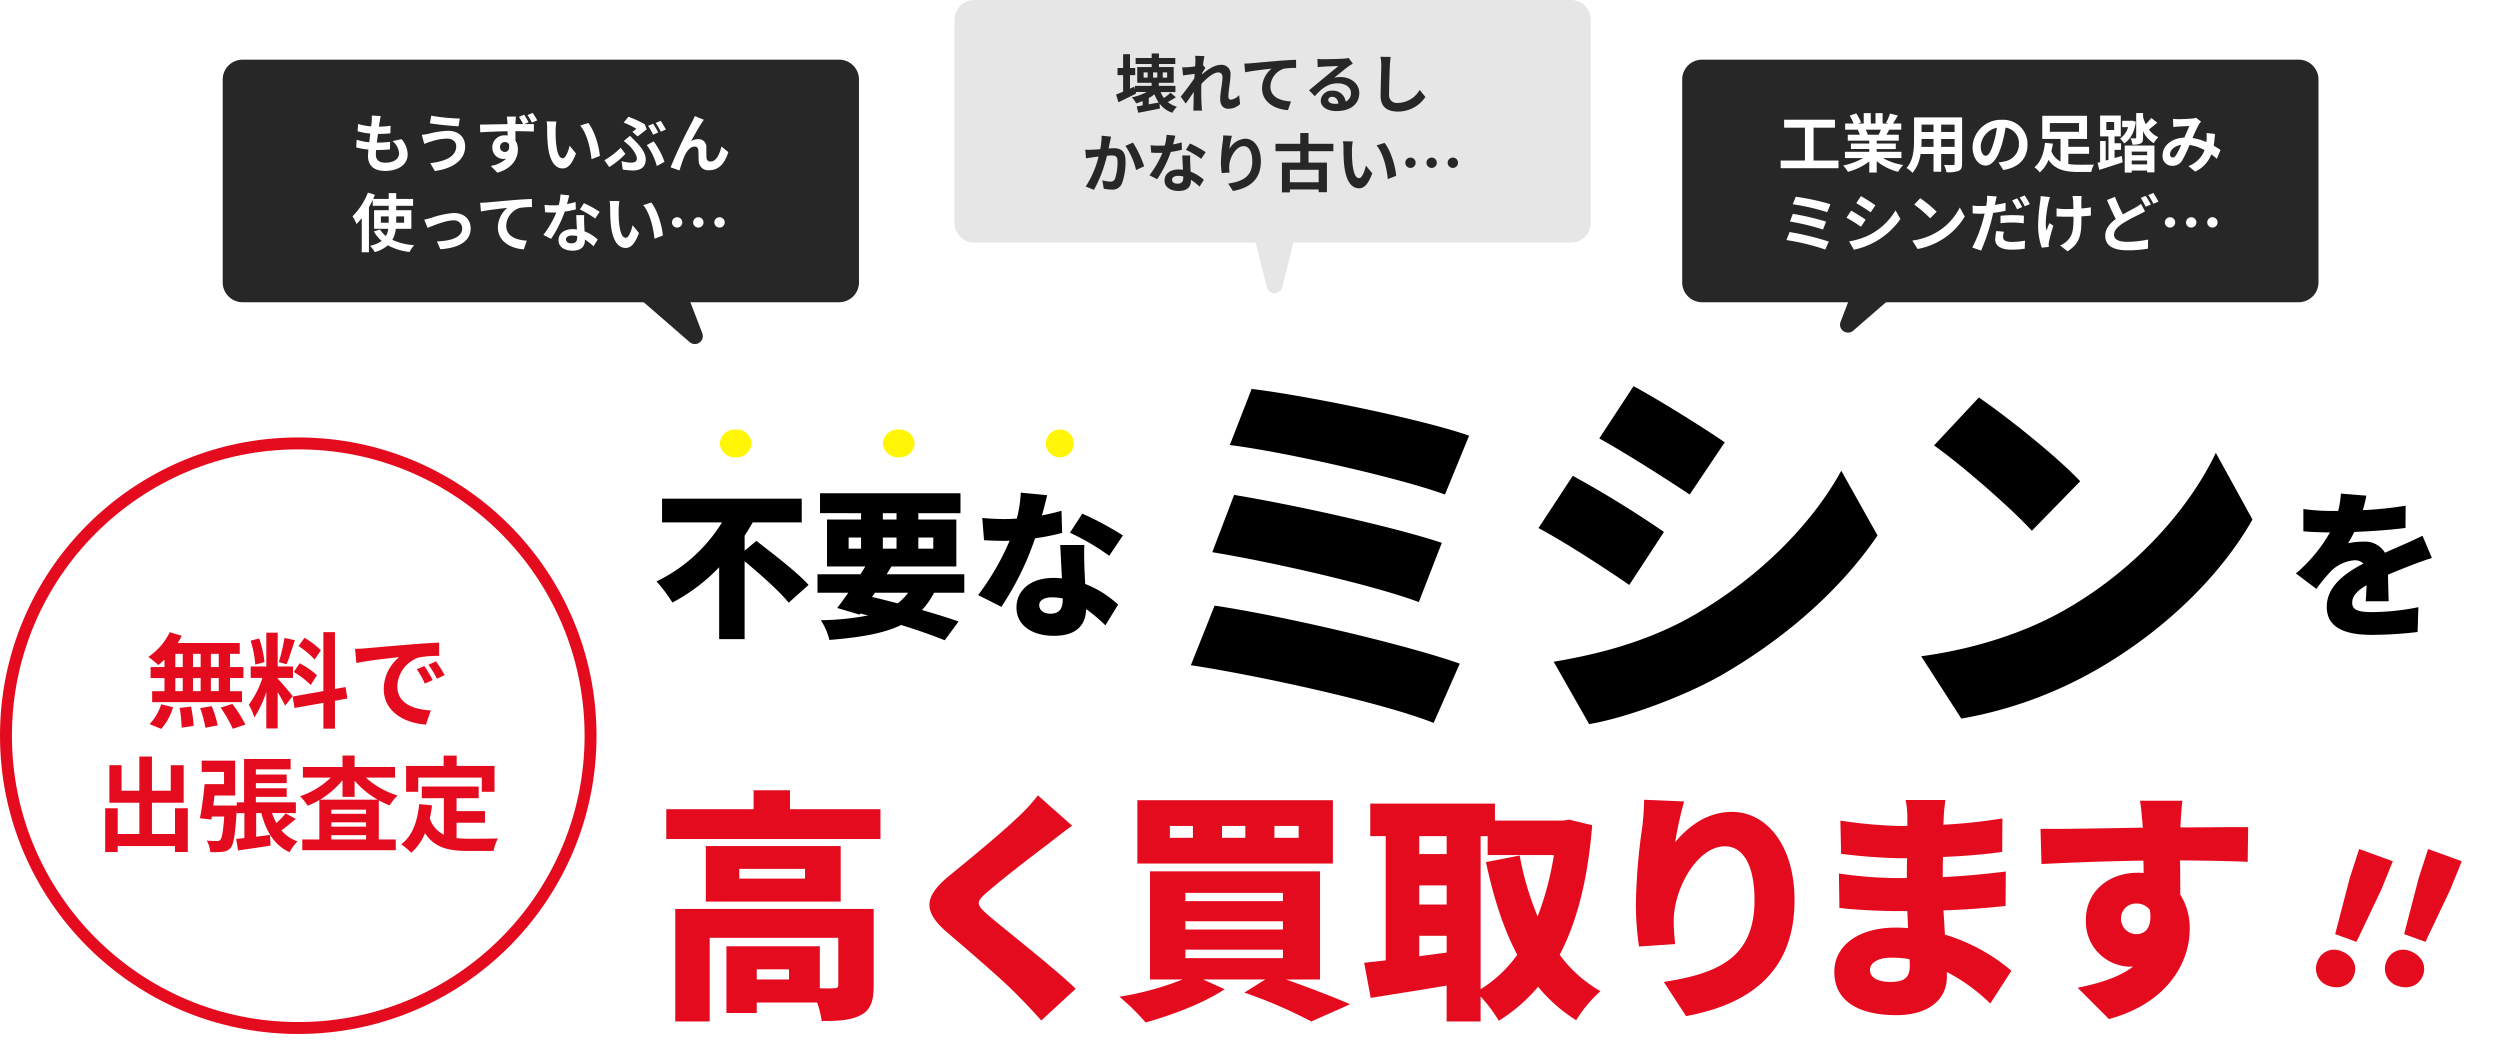
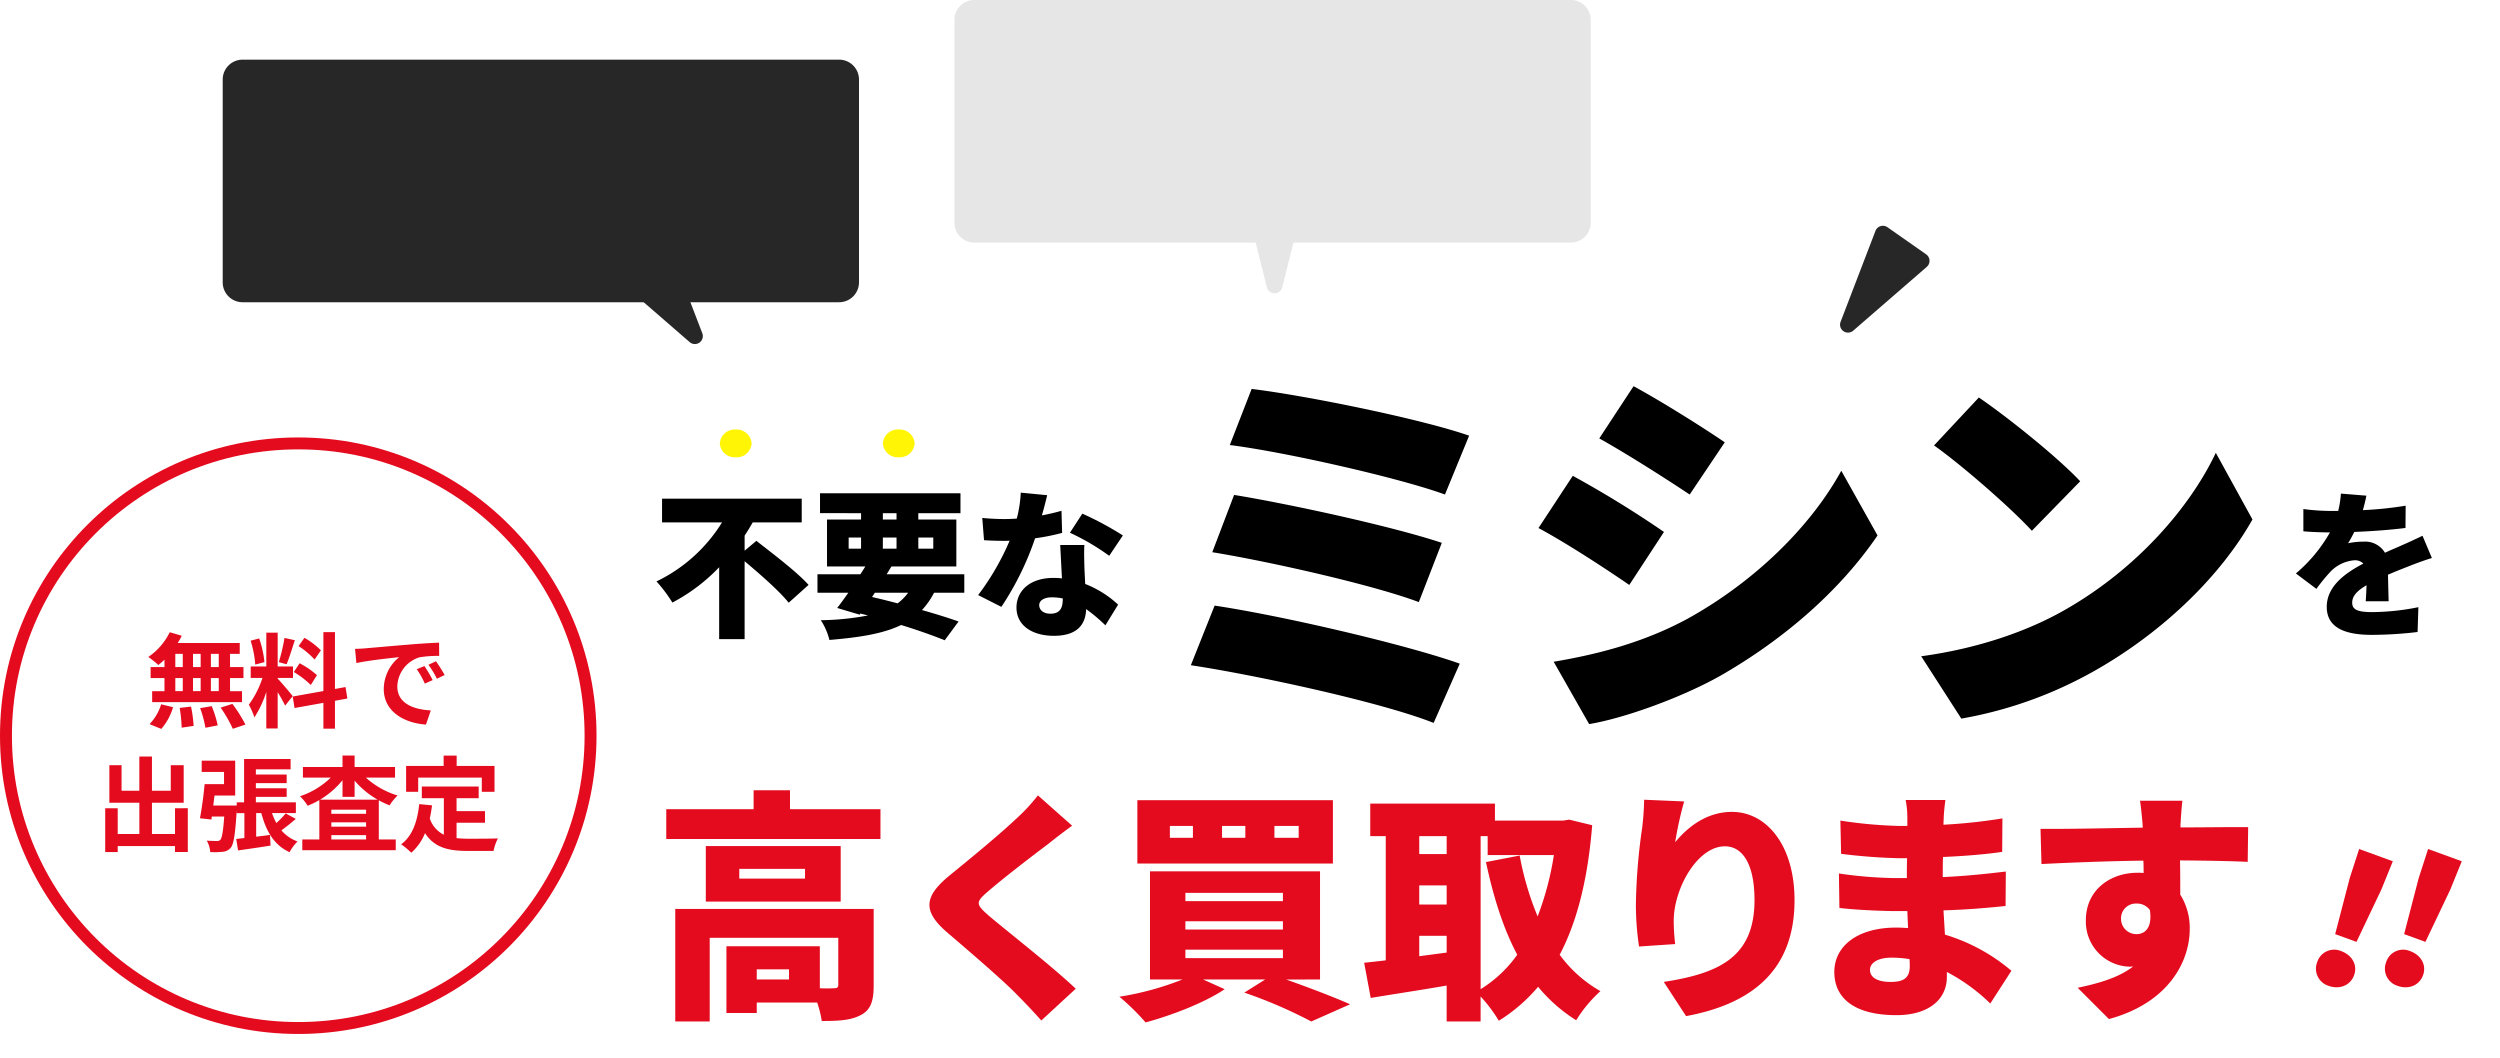
<svg xmlns="http://www.w3.org/2000/svg" width="628.645" height="266.1" viewBox="0 0 628.645 266.1">
  <defs>
    <filter id="パス_3153" x="158.538" y="189.723" width="415.781" height="76.377" filterUnits="userSpaceOnUse">
      <feOffset input="SourceAlpha" />
      <feGaussianBlur stdDeviation="3" result="blur" />
      <feFlood flood-color="#fff" />
      <feComposite operator="in" in2="blur" />
      <feComposite in="SourceGraphic" />
    </filter>
    <filter id="パス_3154" x="572.094" y="204.424" width="39.207" height="54.218" filterUnits="userSpaceOnUse">
      <feOffset input="SourceAlpha" />
      <feGaussianBlur stdDeviation="3" result="blur-2" />
      <feFlood flood-color="#fff" />
      <feComposite operator="in" in2="blur-2" />
      <feComposite in="SourceGraphic" />
    </filter>
    <filter id="パス_3155" x="589.437" y="204.424" width="39.207" height="54.218" filterUnits="userSpaceOnUse">
      <feOffset input="SourceAlpha" />
      <feGaussianBlur stdDeviation="3" result="blur-3" />
      <feFlood flood-color="#fff" />
      <feComposite operator="in" in2="blur-3" />
      <feComposite in="SourceGraphic" />
    </filter>
  </defs>
  <g id="グループ_24876" data-name="グループ 24876" transform="translate(-580 -152)">
    <path id="パス_3136" data-name="パス 3136" d="M5,0H155a5,5,0,0,1,5,5V56a5,5,0,0,1-5,5H5a5,5,0,0,1-5-5V5A5,5,0,0,1,5,0Z" transform="translate(636 167)" fill="#272727" />
    <path id="パス_3137" data-name="パス 3137" d="M5,0H155a5,5,0,0,1,5,5V56a5,5,0,0,1-5,5H5a5,5,0,0,1-5-5V5A5,5,0,0,1,5,0Z" transform="translate(820 152)" fill="#e6e6e6" />
-     <path id="パス_3138" data-name="パス 3138" d="M5,0H155a5,5,0,0,1,5,5V56a5,5,0,0,1-5,5H5a5,5,0,0,1-5-5V5A5,5,0,0,1,5,0Z" transform="translate(1003 167)" fill="#272727" />
    <path id="パス_3139" data-name="パス 3139" d="M6.56,7.761a2,2,0,0,1,3.881,0l5.938,23.754A2,2,0,0,1,14.438,34H2.562a2,2,0,0,1-1.94-2.485Z" transform="matrix(-0.819, 0.574, -0.574, -0.819, 766.427, 238.388)" fill="#272727" />
    <path id="パス_3140" data-name="パス 3140" d="M6.56,7.761a2,2,0,0,1,3.881,0l5.938,23.754A2,2,0,0,1,14.438,34H2.562a2,2,0,0,1-1.94-2.485Z" transform="translate(909 232) rotate(180)" fill="#e6e6e6" />
    <path id="パス_3141" data-name="パス 3141" d="M6.56,7.761a2,2,0,0,1,3.881,0l5.938,23.754A2,2,0,0,1,14.438,34H2.562a2,2,0,0,1-1.94-2.485Z" transform="matrix(-0.819, -0.574, 0.574, -0.819, 1046.926, 245.271)" fill="#272727" />
-     <path id="パス_3142" data-name="パス 3142" d="M-40.256-12.816l-2.256-.128a8.57,8.57,0,0,1-.016,1.424c-.032.368-.08.8-.128,1.3a15.11,15.11,0,0,1-3.3-.608l-.112,1.84a18.788,18.788,0,0,0,3.184.576c-.08.72-.176,1.472-.272,2.192a14.7,14.7,0,0,1-3.152-.64l-.112,1.936a17.9,17.9,0,0,0,3.072.528c-.064.656-.112,1.232-.112,1.616,0,2.672,1.776,3.76,4.288,3.76,3.5,0,5.68-1.728,5.68-4.144a5.964,5.964,0,0,0-1.552-3.84l-2.256.48a4.364,4.364,0,0,1,1.648,3.1c0,1.312-1.216,2.336-3.456,2.336-1.568,0-2.384-.7-2.384-2.032,0-.288.032-.688.064-1.168h.64c1.008,0,1.936-.064,2.832-.144l.048-1.9a27.717,27.717,0,0,1-3.216.192h-.112c.08-.72.176-1.472.272-2.176a28.836,28.836,0,0,0,3.12-.16l.064-1.9a22.568,22.568,0,0,1-2.928.224c.064-.528.128-.96.176-1.232A14.323,14.323,0,0,1-40.256-12.816ZM-21.28-5.232c0,2.5-2.56,3.808-6.528,4.256l1.152,1.984C-22.208.4-19.04-1.728-19.04-5.152c0-2.512-1.776-3.952-4.3-3.952a21.1,21.1,0,0,0-4.832.736,16.105,16.105,0,0,1-1.76.272l.608,2.288c.464-.176,1.088-.432,1.552-.56a14.27,14.27,0,0,1,4.16-.784C-22.112-7.152-21.28-6.288-21.28-5.232Zm-6.288-7.68-.32,1.92c1.84.32,5.312.64,7.184.768l.32-1.968A47.507,47.507,0,0,1-27.568-12.912Zm17.3,7.9A1.2,1.2,0,0,1-9.056-6.272,1.155,1.155,0,0,1-8-5.712c.208,1.408-.368,1.92-1.04,1.92A1.208,1.208,0,0,1-10.272-5.008Zm6.08-8.144-1.312.544A20.314,20.314,0,0,1-4.464-10.8h-1.92c0-.192.016-.368.016-.5.016-.256.064-1.12.112-1.376h-2.3c.032.208.1.752.144,1.392a4.36,4.36,0,0,1,.016.5c-2.16.032-5.072.1-6.9.112l.048,1.936c1.968-.112,4.464-.224,6.88-.256.016.352.016.72.016,1.072a4.152,4.152,0,0,0-.64-.048A3.044,3.044,0,0,0-12.208-4.96,2.831,2.831,0,0,0-9.44-2.032a3.457,3.457,0,0,0,.736-.08,7.242,7.242,0,0,1-3.92,1.824l1.7,1.712c3.92-1.1,5.152-3.744,5.152-5.84A4.023,4.023,0,0,0-6.384-6.64c0-.7,0-1.552-.016-2.368,2.16,0,3.68.048,4.64.1l.016-1.9c-.48,0-1.408,0-2.432.016l1.1-.464A18.226,18.226,0,0,0-4.192-13.152Zm2.144-.448-1.328.544a13.963,13.963,0,0,1,1.12,1.888l1.344-.56A17.7,17.7,0,0,0-2.048-13.6ZM3.92-11.44l-2.464-.032A9.725,9.725,0,0,1,1.584-9.84c0,.976.016,2.848.176,4.32C2.208-1.232,3.728.352,5.488.352c1.28,0,2.288-.976,3.344-3.76L7.232-5.36c-.3,1.28-.944,3.152-1.7,3.152-1.008,0-1.488-1.584-1.712-3.888-.1-1.152-.112-2.352-.1-3.392A12.945,12.945,0,0,1,3.92-11.44Zm8,.368-2.032.656c1.744,1.984,2.592,5.872,2.848,8.448l2.1-.816C14.656-5.232,13.44-9.232,11.92-11.072Zm11.1,2.208L24.3-7.7c.656-.448,1.888-1.44,2.32-1.792l-.48-1.248a26.494,26.494,0,0,0-4.128-1.9l-1.184,1.472a18.086,18.086,0,0,1,3.2,1.568C23.808-9.424,23.408-9.12,23.024-8.864ZM20.3-1.488,20.592.624a14.857,14.857,0,0,0,2.592.24c1.664,0,3.184-.64,3.184-2.784,0-1.472-.944-2.912-2.656-4.624-.416-.432-.832-.832-1.3-1.3l-1.568,1.3A17.594,17.594,0,0,1,22.32-5.28c.72.72,1.824,2.16,1.824,3.136,0,.752-.56,1.04-1.376,1.04A8.734,8.734,0,0,1,20.3-1.488ZM29.168-.256,31.1-1.3a19.453,19.453,0,0,0-2.736-5.152L26.64-5.52A15.846,15.846,0,0,1,29.168-.256Zm-7.9-3.04-1.2-1.552a18.891,18.891,0,0,1-4.08,3.136L17.2,0A20.09,20.09,0,0,0,21.264-3.3ZM28.24-10.88l-1.264.512a22.217,22.217,0,0,1,1.264,2.24l1.28-.56A22.218,22.218,0,0,0,28.24-10.88Zm1.9-.72-1.264.512A16.856,16.856,0,0,1,30.16-8.88l1.28-.544A22.845,22.845,0,0,0,30.144-11.6Zm10.848-.288L38.72-12.8c-.272.672-.576,1.2-.784,1.632A123.533,123.533,0,0,0,32.624.08L34.88.848A33.647,33.647,0,0,1,36.1-2.72c.576-1.3,1.472-2.416,2.56-2.416a.878.878,0,0,1,.944.9c.048.656.032,1.968.1,2.816A2.374,2.374,0,0,0,42.368.8c2.448,0,3.936-1.824,4.768-4.56L45.408-5.168c-.464,1.984-1.312,3.776-2.7,3.776a.93.93,0,0,1-1.04-.864c-.08-.672-.032-1.952-.064-2.672a1.908,1.908,0,0,0-1.984-2.08,3.721,3.721,0,0,0-1.84.48c.8-1.408,1.92-3.456,2.7-4.608C40.656-11.392,40.832-11.664,40.992-11.888ZM-40.224,14V12.416h1.968V14Zm5.84-1.584V14h-1.984V12.416Zm1.824,3.12V10.864h-3.808V9.744h4.24V8.016h-4.24V6.56h-1.888V8.016h-3.9c.144-.352.288-.688.432-1.024l-1.76-.576a16.984,16.984,0,0,1-3.872,5.968,12.592,12.592,0,0,1,1.008,1.952,17.671,17.671,0,0,0,1.312-1.5v8.592h1.808V10.112c.352-.608.672-1.216.96-1.84V9.744h4.016v1.12h-3.68v4.672h3.568a5.2,5.2,0,0,1-.592,1.824,6.6,6.6,0,0,1-1.488-1.648l-1.552.48a9.216,9.216,0,0,0,1.968,2.384,7.38,7.38,0,0,1-2.912,1.232,10.451,10.451,0,0,1,1.184,1.584,8.2,8.2,0,0,0,3.28-1.712,14.689,14.689,0,0,0,5.472,1.68,7.86,7.86,0,0,1,1.136-1.7,16.043,16.043,0,0,1-5.472-1.344,7.568,7.568,0,0,0,.88-2.784Zm3.248-2.3.832,2.08c1.36-.576,4.56-1.9,6.416-1.9a2.051,2.051,0,0,1,2.288,2.032c0,2.176-2.688,3.152-6.352,3.248l.848,1.968c5.088-.32,7.632-2.288,7.632-5.184,0-2.416-1.7-3.92-4.224-3.92A22.54,22.54,0,0,0-27.616,12.8C-28.1,12.944-28.832,13.136-29.312,13.232Zm14.048-4.24.208,2.192c1.856-.4,5.12-.752,6.624-.912A6.443,6.443,0,0,0-10.8,15.216c0,3.456,3.168,5.264,6.512,5.488l.752-2.192c-2.7-.144-5.168-1.1-5.168-3.728a4.867,4.867,0,0,1,3.376-4.5A18.106,18.106,0,0,1-2.24,10.08l-.016-2.048c-1.12.032-2.88.144-4.528.272-2.928.256-5.568.5-6.9.608C-14,8.944-14.624,8.976-15.264,8.992ZM7.152,7.12,4.944,6.9a13.455,13.455,0,0,1-.432,2.672c-.5.048-.976.064-1.456.064A20.213,20.213,0,0,1,.928,9.52l.144,1.856c.688.048,1.344.064,2,.064.272,0,.544,0,.832-.016A25.208,25.208,0,0,1,.64,17.072l1.936.992A29.481,29.481,0,0,0,6,11.216a27.758,27.758,0,0,0,2.8-.56L8.736,8.8a19.615,19.615,0,0,1-2.16.512C6.816,8.448,7.024,7.632,7.152,7.12ZM6.32,18.192c0-.56.592-.976,1.52-.976a5.748,5.748,0,0,1,1.3.16v.32c0,.88-.336,1.488-1.44,1.488C6.816,19.184,6.32,18.784,6.32,18.192ZM10.9,12.1h-2c.032.976.112,2.4.176,3.584-.368-.032-.72-.064-1.1-.064-2.224,0-3.536,1.2-3.536,2.768,0,1.76,1.568,2.64,3.552,2.64,2.272,0,3.088-1.152,3.088-2.64v-.16a13.564,13.564,0,0,1,2.16,1.712L14.3,18.224a10.463,10.463,0,0,0-3.312-2.048c-.032-.8-.08-1.568-.1-2.032C10.88,13.44,10.848,12.768,10.9,12.1Zm2.752.848,1.136-1.68a27.561,27.561,0,0,0-3.952-2.176L9.808,10.672A23.093,23.093,0,0,1,13.648,12.944ZM19.76,8.56,17.3,8.528a9.725,9.725,0,0,1,.128,1.632c0,.976.016,2.848.176,4.32.448,4.288,1.968,5.872,3.728,5.872,1.28,0,2.288-.976,3.344-3.76l-1.6-1.952c-.3,1.28-.944,3.152-1.7,3.152-1.008,0-1.488-1.584-1.712-3.888-.1-1.152-.112-2.352-.1-3.392A12.945,12.945,0,0,1,19.76,8.56Zm8,.368-2.032.656c1.744,1.984,2.592,5.872,2.848,8.448l2.1-.816C30.5,14.768,29.28,10.768,27.76,8.928Zm6.512,3.7a1.3,1.3,0,1,0,1.3,1.3A1.291,1.291,0,0,0,34.272,12.624Zm5.328,0a1.3,1.3,0,1,0,1.3,1.3A1.291,1.291,0,0,0,39.6,12.624Zm5.328,0a1.3,1.3,0,1,0,1.3,1.3A1.291,1.291,0,0,0,44.928,12.624Z" transform="translate(716 194)" fill="#fff" />
-     <path id="パス_3143" data-name="パス 3143" d="M-46.96-1.632V-9.9h5.376v-1.984H-54.368V-9.9h5.232v8.272h-6.1V.288h14.544v-1.92Zm16.928-7.76c-.176.432-.368.9-.56,1.28h-2.992l.272-.048a8.6,8.6,0,0,0-.544-1.232Zm5.168,7.136V-3.824h-6.224v-.7h4.8V-5.9h-4.8v-.72h5.552V-8.112h-3.136c.24-.384.5-.816.752-1.28h3.008v-1.552h-2.08c.368-.56.8-1.28,1.248-2.016l-2-.48a12.889,12.889,0,0,1-1.008,2.32l.576.176H-29.6v-2.608h-1.792v2.608h-1.184v-2.608h-1.776v2.608h-1.456l.784-.288a12.107,12.107,0,0,0-1.216-2.256l-1.632.56a14.342,14.342,0,0,1,.992,1.984h-2.144v1.552h3.344l-.192.032a7.19,7.19,0,0,1,.544,1.248h-3.04v1.488h5.408v.72h-4.608v1.376h4.608v.7h-6.112v1.568h4.592A16.81,16.81,0,0,1-39.536-.384,8.875,8.875,0,0,1-38.32,1.2a15.177,15.177,0,0,0,5.36-2.592V1.392h1.872v-2.88a13.657,13.657,0,0,0,5.376,2.7,8.95,8.95,0,0,1,1.28-1.728A14.294,14.294,0,0,1-29.5-2.256Zm9.984-2.816V-7.04H-11.5v1.968Zm-4.976,0c.032-.592.048-1.168.048-1.68V-7.04H-16.8v1.968Zm3.056-5.6v1.856h-3.008v-1.856Zm5.3,1.856H-14.88v-1.856H-11.5Zm1.888-3.664H-21.7v5.712c0,2.24-.144,5.088-1.888,7.008a7.028,7.028,0,0,1,1.5,1.232A9.163,9.163,0,0,0-20.064-3.28H-16.8V1.184h1.92V-3.28H-11.5v2.4c0,.288-.112.384-.416.384-.288,0-1.344.016-2.24-.032A7.193,7.193,0,0,1-13.552,1.3,7.43,7.43,0,0,0-10.48.96c.64-.288.864-.8.864-1.824ZM6.832-5.632a6.093,6.093,0,0,0-6.464-6.24A7.109,7.109,0,0,0-6.976-5.024c0,2.7,1.472,4.656,3.248,4.656,1.744,0,3.12-1.984,4.08-5.216a32.358,32.358,0,0,0,.96-4.336A3.955,3.955,0,0,1,4.672-5.7,4.342,4.342,0,0,1,1.024-1.408a12.306,12.306,0,0,1-1.488.256l1.2,1.9C4.768.128,6.832-2.256,6.832-5.632Zm-11.76.4A5.036,5.036,0,0,1-.864-9.872,24.016,24.016,0,0,1-1.712-6c-.656,2.16-1.28,3.168-1.952,3.168C-4.288-2.832-4.928-3.616-4.928-5.232Zm17.376-5.824h7.328v2.192H12.448ZM17.1-3.328H22.32v-1.76H17.1V-7.056h4.7V-12.88H10.544v5.824h4.592v5.664a4.845,4.845,0,0,1-2.3-2.576c.16-.64.288-1.28.384-1.9L11.232-6.1C11.008-3.92,10.3-1.312,8.576.048a7.94,7.94,0,0,1,1.344,1.3,8.051,8.051,0,0,0,2.192-3.136c1.664,2.448,4.144,3.024,7.36,3.024h3.392a6.986,6.986,0,0,1,.656-1.84c-.88.016-3.248.032-3.936.016A15.337,15.337,0,0,1,17.1-.768Zm18.784-5.7A6.806,6.806,0,0,0,38.576-6a8.067,8.067,0,0,1,1.152-1.52A5.545,5.545,0,0,1,37.36-9.44c.624-.464,1.36-1.1,2.1-1.7l-1.5-1.2a16.777,16.777,0,0,1-1.408,1.584,13.05,13.05,0,0,1-.656-1.776v-1.04H34.16v6.144c0,.16-.048.224-.224.224-.16,0-.688,0-1.184-.016a5.268,5.268,0,0,1,.464,1.584,4.553,4.553,0,0,0,2.048-.288c.512-.256.624-.672.624-1.456Zm-9.232-2.288h1.968v2H26.656ZM28.72-4.32h1.632V-5.968H28.72V-7.7h1.568v-5.248h-5.2V-7.7h2.1v5.888l-.7.192V-6.544H25.088v5.312l-.624.16L24.88.72c1.648-.528,3.84-1.216,5.872-1.9L30.544-2.8q-.912.288-1.824.528Zm4.32-7.36-.3.048h-2.1v1.6h1.488a5.277,5.277,0,0,1-2.016,2.88A6.783,6.783,0,0,1,31.12-5.92c1.616-1.024,2.592-2.848,2.96-5.472Zm3.872,7.808v.9H33.04v-.9ZM33.04-.656v-.976h3.872v.976ZM31.28,1.408h1.76V.88h3.872v.448h1.84V-5.408H31.28Zm12.144-13.52.08,2.064c.416-.064.976-.112,1.3-.128.736-.048,2.112-.1,2.752-.128-.368.752-.832,1.84-1.28,2.9C43.056-7.264,40.8-5.376,40.8-2.9A2.4,2.4,0,0,0,43.264-.3a2.789,2.789,0,0,0,2.5-1.408,31.45,31.45,0,0,0,1.808-3.84,11.094,11.094,0,0,1,3.792,1.3A6.893,6.893,0,0,1,47.3-.24l1.7,1.392a8,8,0,0,0,4.064-4.336,16.682,16.682,0,0,1,1.376,1.12l.928-2.224c-.464-.32-1.04-.688-1.712-1.072a25.984,25.984,0,0,0,.3-2.96l-2.1-.24a10.538,10.538,0,0,1,0,1.744c-.016.176-.032.352-.048.544A14.4,14.4,0,0,0,48.336-7.3a34.091,34.091,0,0,1,1.6-3.44,3.857,3.857,0,0,1,.544-.672L49.2-12.4a3.437,3.437,0,0,1-1.088.224c-.752.064-2.448.144-3.36.144C44.4-12.032,43.856-12.064,43.424-12.112ZM42.672-3.2c0-1.008,1.008-2.1,2.8-2.368a17.918,17.918,0,0,1-1.3,2.608c-.288.4-.512.56-.832.56C42.976-2.4,42.672-2.672,42.672-3.2ZM-51.44,7.472l-.752,1.888a54.89,54.89,0,0,1,8.656,2l.816-2A58.43,58.43,0,0,0-51.44,7.472Zm-.736,4.3-.736,1.936a55.628,55.628,0,0,1,8.32,2.016l.784-2A65.959,65.959,0,0,0-52.176,11.776Zm-.816,4.576-.8,2.016a57.082,57.082,0,0,1,9.776,2.384l.88-2A68.377,68.377,0,0,0-52.992,16.352Zm17.936-9.024-1.168,1.76c1.056.592,2.72,1.68,3.616,2.3l1.2-1.776C-32.24,9.04-34,7.9-35.056,7.328Zm-2.976,11.36,1.2,2.112a19.469,19.469,0,0,0,5.344-1.984,19.319,19.319,0,0,0,6.368-5.744L-26.352,10.9a16.31,16.31,0,0,1-6.224,6A17.337,17.337,0,0,1-38.032,18.688Zm.512-7.712-1.168,1.776c1.072.56,2.736,1.648,3.648,2.272l1.168-1.792C-34.688,12.656-36.448,11.552-37.52,10.976ZM-20.144,7.84l-1.5,1.6a33.268,33.268,0,0,1,4,3.456l1.632-1.664A32.315,32.315,0,0,0-20.144,7.84Zm-2,10.656,1.344,2.112a17.327,17.327,0,0,0,5.936-2.256,17.014,17.014,0,0,0,5.92-5.92l-1.248-2.256A15.066,15.066,0,0,1-16.016,16.4,16.491,16.491,0,0,1-22.144,18.5ZM.912,16.272l-1.92-.176A10.891,10.891,0,0,0-1.28,18.24c0,1.616,1.456,2.544,4.144,2.544a22.963,22.963,0,0,0,3.264-.24l.08-2.032a18.715,18.715,0,0,1-3.328.32C1.168,18.832.688,18.3.688,17.6A5.61,5.61,0,0,1,.912,16.272ZM-.9,7.408l-2.448-.192a8.337,8.337,0,0,1-.048,1.632q-.048.384-.144.912-.744.048-1.44.048A15.66,15.66,0,0,1-6.992,9.68l.048,2c.56.032,1.152.064,1.936.064.336,0,.688-.016,1.056-.032-.112.448-.224.912-.336,1.344a35,35,0,0,1-2.768,7.2l2.224.752A51.609,51.609,0,0,0-2.288,13.6c.176-.656.336-1.376.48-2.064a29.455,29.455,0,0,0,3.12-.528v-2c-.88.208-1.792.384-2.688.512.048-.208.1-.416.128-.592C-1.184,8.576-1.024,7.856-.9,7.408Zm.944,4.848v1.872a23.945,23.945,0,0,1,3.088-.176,23.267,23.267,0,0,1,2.752.208l.048-1.92A28.137,28.137,0,0,0,3.12,12.1,30.5,30.5,0,0,0,.048,12.256ZM4.224,7.872,2.96,8.4a17.915,17.915,0,0,1,1.248,2.224l1.28-.56A22.009,22.009,0,0,0,4.224,7.872Zm1.888-.72-1.264.512a16.964,16.964,0,0,1,1.3,2.208l1.264-.544A17.662,17.662,0,0,0,6.112,7.152Zm14.336.128h-2.32a7.622,7.622,0,0,1,.176,1.1c.032.432.048,1.264.064,2.16-.608.016-1.232.032-1.808.032a16.828,16.828,0,0,1-2.416-.176v2.032c.784.032,1.776.08,2.464.08.592,0,1.184-.016,1.792-.032v.576c0,2.7-.256,4.128-1.488,5.408a6.208,6.208,0,0,1-1.856,1.28L16.9,21.2c3.2-2.032,3.488-4.352,3.488-8.128V12.4c.9-.048,1.728-.112,2.368-.192l.016-2.08a21.048,21.048,0,0,1-2.4.288V8.368C20.384,8.016,20.4,7.632,20.448,7.28ZM12.5,7.552l-2.368-.24A10.847,10.847,0,0,1,10.016,8.7,44.93,44.93,0,0,0,9.5,15.088a17.4,17.4,0,0,0,.912,5.184l1.776-.176c-.016-.224-.032-.5-.032-.656a3.605,3.605,0,0,1,.1-.784,39.49,39.49,0,0,1,1.088-3.9l-.992-.64c-.272.592-.56,1.36-.768,1.856-.432-1.984.128-5.344.528-7.12A12.753,12.753,0,0,1,12.5,7.552Zm16.336-.064L26.816,8.3c.72,1.68,1.488,3.408,2.224,4.768-1.536,1.136-2.656,2.448-2.656,4.208,0,2.768,2.416,3.664,5.6,3.664a29.515,29.515,0,0,0,5.136-.416l.032-2.288a26.975,26.975,0,0,1-5.216.576c-2.224,0-3.344-.608-3.344-1.76,0-1.12.9-2.032,2.224-2.912A38.681,38.681,0,0,1,34.784,12c.576-.288,1.088-.56,1.6-.848L35.376,9.264a12.028,12.028,0,0,1-1.488.96c-.752.432-1.888,1.008-3.056,1.7A35.512,35.512,0,0,1,28.832,7.488Zm7.728-.24L35.3,7.76a19.148,19.148,0,0,1,1.248,2.224l1.3-.544A23.625,23.625,0,0,0,36.56,7.248Zm1.9-.736L37.2,7.04a18.877,18.877,0,0,1,1.28,2.208L39.76,8.7A25.2,25.2,0,0,0,38.464,6.512Zm4.208,6.112a1.3,1.3,0,1,0,1.3,1.3A1.291,1.291,0,0,0,42.672,12.624Zm5.328,0a1.3,1.3,0,1,0,1.3,1.3A1.291,1.291,0,0,0,48,12.624Zm5.328,0a1.3,1.3,0,1,0,1.3,1.3A1.291,1.291,0,0,0,53.328,12.624Z" transform="translate(1083 194)" fill="#fff" />
-     <path id="パス_3144" data-name="パス 3144" d="M-31.136-.768V-2.336A9.391,9.391,0,0,0-29.7-3.3a9.1,9.1,0,0,0,1.072,2.08Zm-.272-6.72h-1.024V-8.8h1.024ZM-27.616-8.8h1.1v1.312h-1.1Zm-2.432,0h1.056v1.312h-1.056Zm4.384,5.12a12.577,12.577,0,0,1-1.664,1.312,6.139,6.139,0,0,1-.832-1.488h3.728V-5.408h-4.176v-.768h3.744v-3.952h-3.7v-.784h4.1v-1.5h-4.1v-1.136H-30.4v1.136h-4.032v1.5H-30.4v.784h-3.632v3.952h3.616v.768h-4.176v.864l-.192-.672-1.072.5V-8.1h1.312V-9.9h-1.312v-3.472h-1.728V-9.9h-1.408V-8.1h1.408v4.144c-.672.288-1.28.544-1.776.736l.608,1.936c1.344-.64,2.976-1.44,4.464-2.208l-.112-.368h2.752a13.688,13.688,0,0,1-3.728,1.328A9.392,9.392,0,0,1-34.3-1.008a16.553,16.553,0,0,0,1.632-.576V-.5c-.56.1-1.056.192-1.5.256l.4,1.6c1.552-.3,3.552-.672,5.44-1.072l-.1-1.248A6.636,6.636,0,0,0-25.2,1.36,6.681,6.681,0,0,1-24.048-.16a6.293,6.293,0,0,1-2.3-1.184c.64-.336,1.36-.768,2.032-1.2Zm6.256-7.856c0,.176-.032.624-.064,1.232-.688.1-1.392.176-1.856.208a13.747,13.747,0,0,1-1.392.016l.208,2.048c.9-.128,2.128-.288,2.912-.384-.016.384-.048.768-.08,1.136C-20.592-5.936-22.192-3.824-23.1-2.7L-21.84-.96c.56-.752,1.344-1.92,2.016-2.928-.016,1.344-.032,2.272-.064,3.52,0,.256-.016.816-.048,1.184h2.208c-.048-.368-.1-.944-.112-1.232-.1-1.5-.1-2.848-.1-4.16,0-.416.016-.848.032-1.3,1.312-1.44,3.04-2.912,4.224-2.912.672,0,1.088.4,1.088,1.184,0,1.456-.576,3.808-.576,5.536,0,1.552.8,2.416,2,2.416A4.264,4.264,0,0,0-8.16-.832l-.256-2.256A3.319,3.319,0,0,1-10.5-1.936c-.4,0-.608-.3-.608-.72,0-1.648.528-4,.528-5.664a2.236,2.236,0,0,0-2.512-2.368c-1.552,0-3.392,1.3-4.656,2.4.016-.128.016-.24.032-.352.272-.416.592-.944.816-1.232l-.592-.768c.112-.992.256-1.808.352-2.256l-2.336-.08A8.834,8.834,0,0,1-19.408-11.536Zm12.3.528L-6.9-8.816c1.856-.4,5.12-.752,6.624-.912A6.443,6.443,0,0,0-2.64-4.784C-2.64-1.328.528.48,3.872.7l.752-2.192c-2.7-.144-5.168-1.1-5.168-3.728a4.867,4.867,0,0,1,3.376-4.5A18.106,18.106,0,0,1,5.92-9.92L5.9-11.968c-1.12.032-2.88.144-4.528.272-2.928.256-5.568.5-6.9.608C-5.84-11.056-6.464-11.024-7.1-11.008ZM14-1.888c0-.4.384-.768.992-.768.864,0,1.456.672,1.552,1.712a8.353,8.353,0,0,1-.928.048C14.656-.9,14-1.3,14-1.888Zm-2.72-10.3.064,2.08c.368-.048.88-.1,1.312-.128.848-.048,3.056-.144,3.872-.16-.784.688-2.448,2.032-3.344,2.768C12.24-6.848,10.3-5.216,9.168-4.3l1.456,1.5c1.712-1.952,3.312-3.248,5.76-3.248,1.888,0,3.328.976,3.328,2.416a2.319,2.319,0,0,1-1.328,2.176,3.2,3.2,0,0,0-3.408-2.736,2.681,2.681,0,0,0-2.864,2.5c0,1.6,1.68,2.624,3.9,2.624,3.872,0,5.792-2,5.792-4.528,0-2.336-2.064-4.032-4.784-4.032a6.25,6.25,0,0,0-1.52.176c1.008-.8,2.688-2.208,3.552-2.816.368-.272.752-.5,1.12-.736l-1.04-1.424a6.991,6.991,0,0,1-1.216.176c-.912.08-4.336.144-5.184.144A11.1,11.1,0,0,1,11.28-12.192Zm18.416-.5L27.12-12.72a10.2,10.2,0,0,1,.208,2.16c0,1.376-.16,5.584-.16,7.728,0,2.736,1.7,3.888,4.32,3.888a8.282,8.282,0,0,0,6.944-3.68l-1.456-1.76A6.4,6.4,0,0,1,31.5-1.12,1.934,1.934,0,0,1,29.3-3.264c0-1.984.128-5.568.192-7.3C29.52-11.2,29.6-12.016,29.7-12.688ZM-40.608,7.36l-2.384-.24a17.734,17.734,0,0,1-.336,3.392c-.816.064-1.568.112-2.064.128a15.277,15.277,0,0,1-1.712,0l.192,2.176c.48-.08,1.328-.192,1.776-.272.3-.032.8-.1,1.376-.16a24.052,24.052,0,0,1-3.232,7.52l2.08.832a33.72,33.72,0,0,0,3.264-8.576c.448-.032.848-.064,1.1-.064,1.008,0,1.552.176,1.552,1.456a12.735,12.735,0,0,1-.64,4.432,1.186,1.186,0,0,1-1.2.688,9.374,9.374,0,0,1-1.968-.336l.352,2.112a10.351,10.351,0,0,0,1.92.224A2.556,2.556,0,0,0-37.9,19.2a15.676,15.676,0,0,0,.912-5.872c0-2.3-1.2-3.056-2.9-3.056-.336,0-.816.032-1.344.064.112-.576.224-1.168.336-1.648C-40.816,8.288-40.7,7.776-40.608,7.36Zm5.5,1.5-1.9.816a18.4,18.4,0,0,1,2.688,6.08l2.032-.944A27.655,27.655,0,0,0-35.1,8.864ZM-24.448,7.12-26.656,6.9a13.455,13.455,0,0,1-.432,2.672c-.5.048-.976.064-1.456.064a20.213,20.213,0,0,1-2.128-.112l.144,1.856c.688.048,1.344.064,2,.064.272,0,.544,0,.832-.016a25.208,25.208,0,0,1-3.264,5.648l1.936.992A29.481,29.481,0,0,0-25.6,11.216a27.758,27.758,0,0,0,2.8-.56L-22.864,8.8a19.615,19.615,0,0,1-2.16.512C-24.784,8.448-24.576,7.632-24.448,7.12Zm-.832,11.072c0-.56.592-.976,1.52-.976a5.748,5.748,0,0,1,1.3.16v.32c0,.88-.336,1.488-1.44,1.488C-24.784,19.184-25.28,18.784-25.28,18.192Zm4.576-6.1h-2c.032.976.112,2.4.176,3.584-.368-.032-.72-.064-1.1-.064-2.224,0-3.536,1.2-3.536,2.768,0,1.76,1.568,2.64,3.552,2.64,2.272,0,3.088-1.152,3.088-2.64v-.16a13.564,13.564,0,0,1,2.16,1.712l1.072-1.712a10.463,10.463,0,0,0-3.312-2.048c-.032-.8-.08-1.568-.1-2.032C-20.72,13.44-20.752,12.768-20.7,12.1Zm2.752.848,1.136-1.68a27.561,27.561,0,0,0-3.952-2.176l-1.024,1.584A23.093,23.093,0,0,1-17.952,12.944Zm7.728-5.792-2.192-.1a14.171,14.171,0,0,1-.128,1.68,42.1,42.1,0,0,0-.448,5.12,18.1,18.1,0,0,0,.208,2.672l1.968-.128a8.366,8.366,0,0,1-.08-1.7c.08-2.112,1.728-4.944,3.616-4.944,1.344,0,2.176,1.376,2.176,3.84,0,3.872-2.512,5.04-6.064,5.584l1.216,1.856c4.24-.768,7.008-2.928,7.008-7.456,0-3.52-1.728-5.7-3.952-5.7a4.939,4.939,0,0,0-3.968,2.592A26.089,26.089,0,0,1-10.224,7.152Zm21.808,11.68H4.352V15.7h7.232Zm3.7-7.808V9.168H9.04V6.448H6.96v2.72H.736v1.856H6.96v2.864H2.352v7.5h2V20.64h7.232v.688h2.08v-7.44H9.04V11.024ZM20.16,8.56,17.7,8.528a9.725,9.725,0,0,1,.128,1.632c0,.976.016,2.848.176,4.32.448,4.288,1.968,5.872,3.728,5.872,1.28,0,2.288-.976,3.344-3.76l-1.6-1.952c-.3,1.28-.944,3.152-1.7,3.152-1.008,0-1.488-1.584-1.712-3.888-.1-1.152-.112-2.352-.1-3.392A12.945,12.945,0,0,1,20.16,8.56Zm8,.368-2.032.656c1.744,1.984,2.592,5.872,2.848,8.448l2.1-.816C30.9,14.768,29.68,10.768,28.16,8.928Zm6.512,3.7a1.3,1.3,0,1,0,1.3,1.3A1.291,1.291,0,0,0,34.672,12.624Zm5.328,0a1.3,1.3,0,1,0,1.3,1.3A1.291,1.291,0,0,0,40,12.624Zm5.328,0a1.3,1.3,0,1,0,1.3,1.3A1.291,1.291,0,0,0,45.328,12.624Z" transform="translate(900 179)" fill="#272727" />
    <g transform="matrix(1, 0, 0, 1, 580, 152)" filter="url(#パス_3153)">
      <path id="パス_3153-2" data-name="パス 3153" d="M34.4-4.7H26.291V-7.259H34.4ZM55.693-22.448H5.8v28.3h8.662V-15.189h32.33V-3.355c0,.671-.305.854-1.1.854a32.761,32.761,0,0,1-3.538,0V-13.054H18.666V3.721h7.625V1.1H41.48a25.714,25.714,0,0,1,1.159,4.636c4.026,0,7.2-.122,9.76-1.464,2.562-1.281,3.294-3.6,3.294-7.442ZM38.43-30.073H21.9v-2.44H38.43ZM47.4-38.247H13.481v13.969H47.4ZM34.648-47.519v-4.758H25.5v4.758H3.538v7.5H57.4v-7.5Zm70.943,4.148L96.99-51a44.251,44.251,0,0,1-5.368,5.8c-4.087,3.9-11.956,10.37-16.836,14.335-6.466,5.307-6.832,8.967-.61,14.335,5.551,4.758,14.335,12.261,17.69,15.8,2.013,2.013,4.026,4.148,5.978,6.344l8.662-7.991c-6.1-5.795-18.117-15.128-22.143-18.605-2.928-2.623-3.05-3.172-.061-5.734C88.145-30.073,95.77-35.929,99.613-38.8,101.26-40.138,103.334-41.724,105.591-43.371Zm56.974,3.05h-6.1V-43.31h6.1Zm-13.42,0h-5.856V-43.31h5.856Zm-13.176,0h-5.795V-43.31h5.795Zm35.2-9.455H122v15.921h49.166ZM134.078-12.2H158.6v2.135H134.078Zm0-7.137H158.6v2.074H134.078Zm0-7.137H158.6V-24.4H134.078ZM167.933-4.7V-31.9H125.172V-4.7h8.174a73.921,73.921,0,0,1-15.86,4.331A60.1,60.1,0,0,1,124.074,6.1c6.466-1.769,14.7-4.88,19.886-8.357L138.531-4.7h15.616L148.9-1.4a118.435,118.435,0,0,1,16.836,7.259l9.76-4.331c-3.9-1.708-10.187-4.148-16.1-6.222Zm40.382-36.051h1.769v4.758h16.653a75.027,75.027,0,0,1-4.087,15.433,74.482,74.482,0,0,1-4.514-15.311l-8.479,1.647c1.891,8.845,4.331,16.653,7.869,23.3a31.776,31.776,0,0,1-9.211,8.662ZM192.882-10.553v-5.124h6.893v4.209Zm0-17.812h6.893v4.819h-6.893Zm6.893-12.383v4.514h-6.893v-4.514Zm30.8-4.148-1.525.244H211.914v-4.27H180.56v8.174h3.9V-9.516c-1.952.244-3.782.427-5.429.61l1.647,8.845c5.49-.915,12.383-1.952,19.093-3.111V5.856h8.54V-.427a37.006,37.006,0,0,1,4.575,6.1,41.562,41.562,0,0,0,9.882-8.54,39.6,39.6,0,0,0,9.577,8.418,33.574,33.574,0,0,1,6.1-7.32,32.627,32.627,0,0,1-10.248-9.15c4.392-8.357,7.076-19.032,8.174-32.574Zm28.914-4.575L249.429-49.9a67.828,67.828,0,0,1-.488,7.015,147.631,147.631,0,0,0-1.586,19.459,72.06,72.06,0,0,0,.793,10.431l9.089-.61a51.213,51.213,0,0,1-.366-5.856c0-8.052,5.917-18.727,12.871-18.727,4.331,0,7.442,4.27,7.442,13.542,0,14.457-9.089,18.422-22.814,20.557l5.612,8.6C276.757,1.4,287.249-7.2,287.249-24.644c0-13.786-7.015-22.2-15.738-22.2-6.344,0-11.1,3.782-14.274,7.625A89.617,89.617,0,0,1,259.494-49.471ZM306.22-7.137c0-1.708,1.952-3.05,5.368-3.05a27.8,27.8,0,0,1,4.575.366c.061.732.061,1.342.061,1.769,0,3.111-1.708,3.965-4.819,3.965C308.233-4.087,306.22-5.124,306.22-7.137Zm18.971-42.7h-10a23.337,23.337,0,0,1,.427,4.453v2.074H313.54a115.081,115.081,0,0,1-14.762-1.342l.183,8.357a140.6,140.6,0,0,0,14.64,1.1h1.952c-.061,1.647-.061,3.355-.061,5h-2.745a105.728,105.728,0,0,1-14.335-1.159l.122,8.662c3.843.488,10.858.793,14.091.793h2.989c.061,1.4.122,2.867.183,4.27-.976-.061-1.952-.122-2.989-.122-9.7,0-15.555,4.636-15.555,11.163,0,6.771,5.307,10.858,15.616,10.858,8.052,0,12.688-3.9,12.688-9.638v-1.22a46.568,46.568,0,0,1,10.919,7.93l5.307-8.235a46.373,46.373,0,0,0-16.714-9.089c-.122-2.074-.244-4.148-.366-6.1,5.8-.183,10.248-.549,15.616-1.1l.061-8.662c-4.7.549-9.577,1.1-15.86,1.4,0-1.586,0-3.294.061-5.063,5.856-.244,11.224-.732,14.884-1.281l.061-8.418A136.712,136.712,0,0,1,324.7-43.615c0-.671.061-1.281.061-1.769C324.825-46.848,325.008-48.556,325.191-49.837Zm59.6.183H374.113c.183.915.427,3.172.671,6.1a2.735,2.735,0,0,0,.061.671c-7.869.122-18.666.366-25.742.305l.244,8.845c7.442-.366,16.47-.732,25.62-.854.061,1.037.061,2.074.061,3.111a12.25,12.25,0,0,0-1.525-.061c-7.076,0-12.993,4.514-12.993,11.9a11.321,11.321,0,0,0,10.8,11.712,6.63,6.63,0,0,0,1.1-.061c-3.6,2.806-8.662,4.27-13.969,5.368l7.869,7.869c15.25-4.148,20.313-14.762,20.313-22.57a15.7,15.7,0,0,0-2.379-8.723c0-2.562,0-5.673-.061-8.6,7.686.061,13.42.183,17.019.366L401.319-43c-3.172-.061-11.346.061-17.019.061v-.671C384.361-44.713,384.605-48.5,384.788-49.654ZM369.355-19.825a3.717,3.717,0,0,1,3.9-3.965,3.946,3.946,0,0,1,3.355,1.647c.671,4.636-1.4,6.039-3.355,6.039A3.852,3.852,0,0,1,369.355-19.825Z" transform="translate(164 251)" fill="#e40b1e" />
    </g>
    <g transform="matrix(1, 0, 0, 1, 580, 152)" filter="url(#パス_3154)">
      <path id="パス_3154-2" data-name="パス 3154" d="M20.148-12.236h5.7l1.38-14.536.276-7.636H18.492l.276,7.636ZM23,.552c2.99,0,5.152-1.978,5.152-4.692S25.99-8.74,23-8.74a4.469,4.469,0,0,0-4.692,4.6A4.517,4.517,0,0,0,23,.552Z" transform="translate(564.08 239.5) rotate(20)" fill="#e40b1e" />
    </g>
    <g transform="matrix(1, 0, 0, 1, 580, 152)" filter="url(#パス_3155)">
      <path id="パス_3155-2" data-name="パス 3155" d="M20.148-12.236h5.7l1.38-14.536.276-7.636H18.492l.276,7.636ZM23,.552c2.99,0,5.152-1.978,5.152-4.692S25.99-8.74,23-8.74a4.469,4.469,0,0,0-4.692,4.6A4.517,4.517,0,0,0,23,.552Z" transform="translate(581.42 239.5) rotate(20)" fill="#e40b1e" />
    </g>
    <g id="パス_3152" data-name="パス 3152" transform="translate(580 262)" fill="none">
      <path d="M75,0A75,75,0,1,1,0,75,75,75,0,0,1,75,0Z" stroke="none" />
      <path d="M 75 3 C 65.279 3 55.85 4.903 46.975 8.657 C 42.71 10.461 38.595 12.694 34.746 15.295 C 30.933 17.871 27.347 20.829 24.088 24.088 C 20.829 27.347 17.871 30.933 15.295 34.746 C 12.694 38.595 10.461 42.71 8.657 46.975 C 4.903 55.85 3 65.279 3 75 C 3 84.721 4.903 94.15 8.657 103.025 C 10.461 107.29 12.694 111.405 15.295 115.254 C 17.871 119.067 20.829 122.653 24.088 125.912 C 27.347 129.171 30.933 132.129 34.746 134.705 C 38.595 137.306 42.71 139.539 46.975 141.343 C 55.85 145.097 65.279 147 75 147 C 84.721 147 94.15 145.097 103.025 141.343 C 107.29 139.539 111.405 137.306 115.254 134.705 C 119.067 132.129 122.653 129.171 125.912 125.912 C 129.171 122.653 132.129 119.067 134.705 115.254 C 137.306 111.405 139.539 107.29 141.343 103.025 C 145.097 94.15 147 84.721 147 75 C 147 65.279 145.097 55.85 141.343 46.975 C 139.539 42.71 137.306 38.595 134.705 34.746 C 132.129 30.933 129.171 27.347 125.912 24.088 C 122.653 20.829 119.067 17.871 115.254 15.295 C 111.405 12.694 107.29 10.461 103.025 8.657 C 94.15 4.903 84.721 3 75 3 M 75 0 C 116.421 0 150 33.579 150 75 C 150 116.421 116.421 150 75 150 C 33.579 150 0 116.421 0 75 C 0 33.579 33.579 0 75 0 Z" stroke="none" fill="#e40b1e" />
    </g>
    <path id="パス_3145" data-name="パス 3145" d="M27.734-78.2,22.246-64.092c14.014,1.764,42.924,8.33,54.1,12.446l6.076-14.8C70.07-70.756,40.768-76.636,27.734-78.2Zm-4.41,26.656L17.836-37.142C32.83-34.692,58.6-28.812,69.776-24.6l5.782-14.9C63.21-43.61,37.632-49.2,23.324-51.548Zm-4.9,27.832L12.446-8.722C28.126-6.37,60.172.49,73.5,5.782l6.566-14.9C66.542-13.916,35.476-21.168,18.424-23.716ZM123.774-78.89,115.15-65.758c6.86,3.822,16.856,10.192,22.736,14.112l8.82-13.132C141.12-68.6,130.634-75.166,123.774-78.89ZM103.684-9.6,112.6,6.076C121.03,4.7,135.436-.392,145.432-5.978c16.268-9.31,30.282-21.56,39.69-35.378l-9.114-16.268c-7.742,14.112-21.854,27.93-38.71,37.24C126.224-14.406,114.758-11.466,103.684-9.6Zm4.8-46.746L99.862-43.218c6.958,3.724,16.856,10.192,22.834,14.308l8.722-13.328A266.8,266.8,0,0,0,108.486-56.35ZM210.6-76.048l-11.27,12.054c7.056,5,19.4,15.778,24.6,21.462l12.152-12.446C230.2-61.25,217.364-71.442,210.6-76.048ZM196.1-10.976,206.192,4.7A104.578,104.578,0,0,0,241.276-8.232c16.366-9.6,30.282-23.226,38.122-37.142l-9.212-16.758c-6.566,13.818-19.8,29.008-37.436,39.2C223.146-17.346,210.5-12.936,196.1-10.976Z" transform="translate(867 328)" />
    <path id="パス_3146" data-name="パス 3146" d="M23.24-18.52v-3.8c.72-1.08,1.4-2.2,2.04-3.32H37.6V-31.6H2.48v5.96H17.56A39.462,39.462,0,0,1,1.08-10.8a36.994,36.994,0,0,1,4,5.32,45.761,45.761,0,0,0,11.76-8.88V3.72h6.4v-19.6c4,3.36,8.84,7.6,11.08,10.44l5-4.48C36.44-13.16,30.24-17.84,26.2-21ZM56-7.96h8.36a12.906,12.906,0,0,1-2.64,2.68c-2.12-.56-4.32-1.12-6.44-1.6ZM49.4-21.84h3.12v2.8H49.4ZM58-27.96h3.44v1.6H58Zm12.68,6.12v2.8H66.92v-2.8ZM58-19.04v-2.8h3.44v2.8ZM78.48-7.96V-12.6H58.96l1.2-1.96H76.48v-11.8H66.92v-1.6h10.6v-5H42.2v5H52.52v1.6H43.96v11.8H53.6c-.4.64-.8,1.28-1.24,1.96H41.56v4.64h7.76c-1,1.44-1.96,2.76-2.8,3.84l5.64,1.68.2-.28,1.92.48A67.753,67.753,0,0,1,42.4-1.04a15.946,15.946,0,0,1,2.16,4.96c7.72-.64,13.6-1.6,18.04-3.76C66.88,1.48,70.68,2.84,73.56,4L77.04-.72c-2.48-.88-5.68-1.88-9.2-2.88a19.639,19.639,0,0,0,3.04-4.36ZM99.32-32.48l-6.64-.64a31.859,31.859,0,0,1-1,6.52q-1.56.12-3.12.12c-1.32,0-3.72-.08-5.56-.28l.44,5.6c1.84.12,3.48.16,5.16.16.44,0,.84,0,1.28-.04A64.416,64.416,0,0,1,81.96-7.36L87.8-4.4a73.569,73.569,0,0,0,8.48-17.24,54.58,54.58,0,0,0,6.8-1.36l-.16-5.56c-1.36.4-3.04.8-4.92,1.16C98.56-29.4,99.04-31.24,99.32-32.48Zm-2,27.64c0-1.16,1.24-1.96,3.2-1.96a14.919,14.919,0,0,1,2.72.28v.2c0,2.24-.72,3.64-3.12,3.64C98.44-2.68,97.32-3.56,97.32-4.84Zm11.36-15.12H102.6c.12,2.24.28,5.56.44,8.4a18.311,18.311,0,0,0-2.12-.12c-6.16,0-9.32,3.44-9.32,7.44,0,4.64,4.12,7.12,9.4,7.12,5.92,0,8-2.88,8.12-6.72A42.71,42.71,0,0,1,113.96.24l3.2-5.2a26.048,26.048,0,0,0-8.28-5.2c-.08-1.68-.16-3.24-.2-4.2C108.64-16.32,108.56-18.24,108.68-19.96Zm6.24,2.72,3.44-5.12a80.946,80.946,0,0,0-10.2-5.48l-3.12,4.8A58.134,58.134,0,0,1,114.92-17.24Z" transform="translate(744 309)" />
    <path id="パス_3147" data-name="パス 3147" d="M20.04-32.36l-6.4-.52a25.171,25.171,0,0,1-.68,4.36H11.4A52.658,52.658,0,0,1,4.2-29v5.6c2.12.2,5.04.28,6.68.28A37.9,37.9,0,0,1,2.32-12.8L7.48-8.92a44.136,44.136,0,0,1,3.72-4.52,9.445,9.445,0,0,1,5.88-2.68,2.943,2.943,0,0,1,2.2.84c-4.44,2.32-9.2,5.64-9.2,10.88,0,5.32,4.72,7.04,11.28,7.04a97.705,97.705,0,0,0,11.56-.72l.2-6.24A60.245,60.245,0,0,1,21.48-3.08c-3.76,0-5-.68-5-2.36,0-1.6,1.08-2.92,3.6-4.4-.04,1.52-.12,3-.2,4.04h5.76c-.04-1.8-.12-4.48-.16-6.68,2.12-.92,4.08-1.68,5.6-2.28s4.04-1.52,5.44-1.92l-2.36-5.6c-1.72.84-3.36,1.6-5.12,2.36-1.4.64-2.72,1.16-4.32,1.92a5.785,5.785,0,0,0-5.32-2.8,19.481,19.481,0,0,0-3.96.4A30.239,30.239,0,0,0,17-23.24c4.24-.16,9.16-.52,12.88-1l.04-5.6a92.352,92.352,0,0,1-10.76,1.12C19.6-30.24,19.88-31.48,20.04-32.36Z" transform="translate(1155 309)" />
    <path id="パス_3148" data-name="パス 3148" d="M4,0A3.775,3.775,0,0,1,8,3.5,3.775,3.775,0,0,1,4,7,3.775,3.775,0,0,1,0,3.5,3.775,3.775,0,0,1,4,0Z" transform="translate(761 260)" fill="#fff505" />
    <path id="パス_3149" data-name="パス 3149" d="M4,0A3.775,3.775,0,0,1,8,3.5,3.775,3.775,0,0,1,4,7,3.775,3.775,0,0,1,0,3.5,3.775,3.775,0,0,1,4,0Z" transform="translate(802 260)" fill="#fff505" />
-     <path id="パス_3150" data-name="パス 3150" d="M3.5,0A3.5,3.5,0,1,1,0,3.5,3.5,3.5,0,0,1,3.5,0Z" transform="translate(843 260)" fill="#fff505" />
    <path id="パス_3151" data-name="パス 3151" d="M-19.994-13.26H-21.97v-3.328h1.976Zm0,6.058H-21.97v-3.3h1.976Zm-10.92-3.3h1.872v3.3h-1.872Zm6.37,0v3.3h-1.924v-3.3Zm-1.924-2.756v-3.328h1.924v3.328Zm-4.446-3.328h1.872v3.328h-1.872Zm-2.73,3.328h-3.484V-10.5h3.484v3.3h-3.094v2.756h22.594V-7.2H-17.16v-3.3h3.38V-13.26h-3.38v-3.328h2.444v-2.73h-15.6a14,14,0,0,0,1.014-1.82l-3.016-.884A15.988,15.988,0,0,1-37.7-15.808a28.633,28.633,0,0,1,2.522,2.028,17.866,17.866,0,0,0,1.534-1.352ZM-34.45,2.288a14.228,14.228,0,0,0,2.964-5.46l-2.99-.728a12.812,12.812,0,0,1-2.912,4.992Zm4.628-5.278a33,33,0,0,1,.494,4.966l3.016-.442a34.012,34.012,0,0,0-.65-4.862Zm5.148.052A27.706,27.706,0,0,1-23.348,2l3.094-.6a28.975,28.975,0,0,0-1.508-4.836Zm5.148-.13a33.488,33.488,0,0,1,3.068,5.33L-13.286,1.2A35.266,35.266,0,0,0-16.562-4Zm25.22-14.4A19.539,19.539,0,0,0,1.56-20.618L.078-18.538a20.918,20.918,0,0,1,4.03,3.38Zm-6.812,5.46a21.988,21.988,0,0,1,4.264,3.25l1.56-2.47a21.714,21.714,0,0,0-4.368-2.99Zm-2.34-8.58a48.363,48.363,0,0,1-1.43,6.084l1.95.546c.65-1.508,1.4-3.978,2.08-6.058ZM-8.5-14.508a26.068,26.068,0,0,0-1.326-5.954l-2.158.572a25.71,25.71,0,0,1,1.17,6.006Zm7.1,8.554c-.546-.728-3.016-3.64-3.77-4.394v-.182h3.848v-2.886H-5.174v-8.5h-2.86v8.5H-11.96v2.886H-9A24.07,24.07,0,0,1-12.428-3.8a18.373,18.373,0,0,1,1.4,3.2,26.683,26.683,0,0,0,2.99-6.4V2.184h2.86V-6.942A34.732,34.732,0,0,1-3.3-3.562Zm13.754.6-.468-2.886L9.23-7.748v-14.3H6.318v14.82L-1.4-5.85l.468,2.886,7.254-1.3v6.5H9.23v-7.02Zm1.924-12.48.338,3.562c3.016-.65,8.32-1.222,10.764-1.482A10.4,10.4,0,0,0,21.5-7.722C21.5-2.08,26.65.832,32.11,1.2l1.222-3.562c-4.42-.234-8.424-1.768-8.424-6.058A7.9,7.9,0,0,1,30.42-15.7a27.01,27.01,0,0,1,5.018-.364L35.412-19.4c-1.846.078-4.68.234-7.358.468-4.758.39-9.048.78-11.232.962C16.328-17.914,15.314-17.862,14.274-17.836ZM31.72-13.52l-1.924.806A20.06,20.06,0,0,1,31.824-9.1L33.8-9.984A32.272,32.272,0,0,0,31.72-13.52Zm2.912-1.2-1.9.884a22.873,22.873,0,0,1,2.132,3.51l1.95-.936A38.892,38.892,0,0,0,34.632-14.716ZM-30.992,22.238v6.474h-5.8V20.86h7.982V11.422h-3.25v6.422H-36.79V9.238h-3.172v8.606h-4.472V11.422H-47.5V20.86h7.54v7.852H-45.4V22.238h-3.146V33.262H-45.4V31.754h14.4v1.482h3.224v-11Zm27.82,1.3a20.042,20.042,0,0,1-2.34,2.418A16.807,16.807,0,0,1-6.6,23.46H-.6v-2.7H-10.66V19.378h7.748V17.22H-10.66v-1.3h7.748V13.762H-10.66v-1.3h8.736v-2.6h-11.7V20.756H-15.47v.806h-5.9c.1-.832.208-1.664.312-2.522h5.2V10.278h-8.424v2.834h5.616V16.18h-4.888c-.234,2.782-.728,6.318-1.17,8.58l2.886.312.1-.754h3.12c-.26,3.77-.572,5.356-.962,5.85a1.124,1.124,0,0,1-.91.312c-.494,0-1.456-.026-2.522-.1a6.787,6.787,0,0,1,.884,2.886,22.252,22.252,0,0,0,3.12-.078,2.948,2.948,0,0,0,2.028-1.014c.754-.91,1.144-3.432,1.508-9.438v.728h1.924v6.266l-2.054.234.468,2.886c2.34-.338,5.33-.754,8.164-1.222l-.13-2.678c-1.17.156-2.34.312-3.484.442V23.46h1.3c1.2,4.6,3.25,8.086,7.1,9.828a11.4,11.4,0,0,1,2-2.7A9.611,9.611,0,0,1-4.238,27.8C-3.12,27-1.82,25.956-.624,24.916ZM5.486,20.08a21.745,21.745,0,0,0,5.642-4.888v4.186H14.17V15.3a21.6,21.6,0,0,0,5.8,4.784ZM8.32,30.09V29h8.736V30.09Zm0-4.316h8.736v1.092H8.32Zm8.736-2.132H8.32V22.6h8.736Zm7.28-9.1V11.864H14.17V8.978H11.128v2.886H1.17v2.678H8.164a20.287,20.287,0,0,1-7.722,4.68,12.942,12.942,0,0,1,1.924,2.392A21.861,21.861,0,0,0,5.3,20.184V30.09H1.014v2.7h23.5v-2.7H20.254V20.236a18.55,18.55,0,0,0,2.73,1.274,11.722,11.722,0,0,1,2-2.47A21.123,21.123,0,0,1,17,14.542Zm5.824,0H46.15V18.1h3.2V11.6H39.832V9H36.556v2.6H27.118v6.5H30.16Zm9.646,11.336h7.15V22.966h-7.15v-3.25H45.37V16.778H31.07v2.938h5.538v9.178a7,7,0,0,1-3.536-4.082c.234-1.04.416-2.132.572-3.3L30.42,21.2c-.468,4.446-1.742,8.034-4.55,10.114a18.933,18.933,0,0,1,2.548,2.106A13.031,13.031,0,0,0,31.876,28.5c2.392,3.692,5.954,4.472,10.738,4.472h6.5a11.562,11.562,0,0,1,1.092-3.146c-1.742.078-6.032.078-7.436.078a26.866,26.866,0,0,1-2.964-.156Z" transform="translate(655 333)" fill="#e40b1e" />
  </g>
</svg>